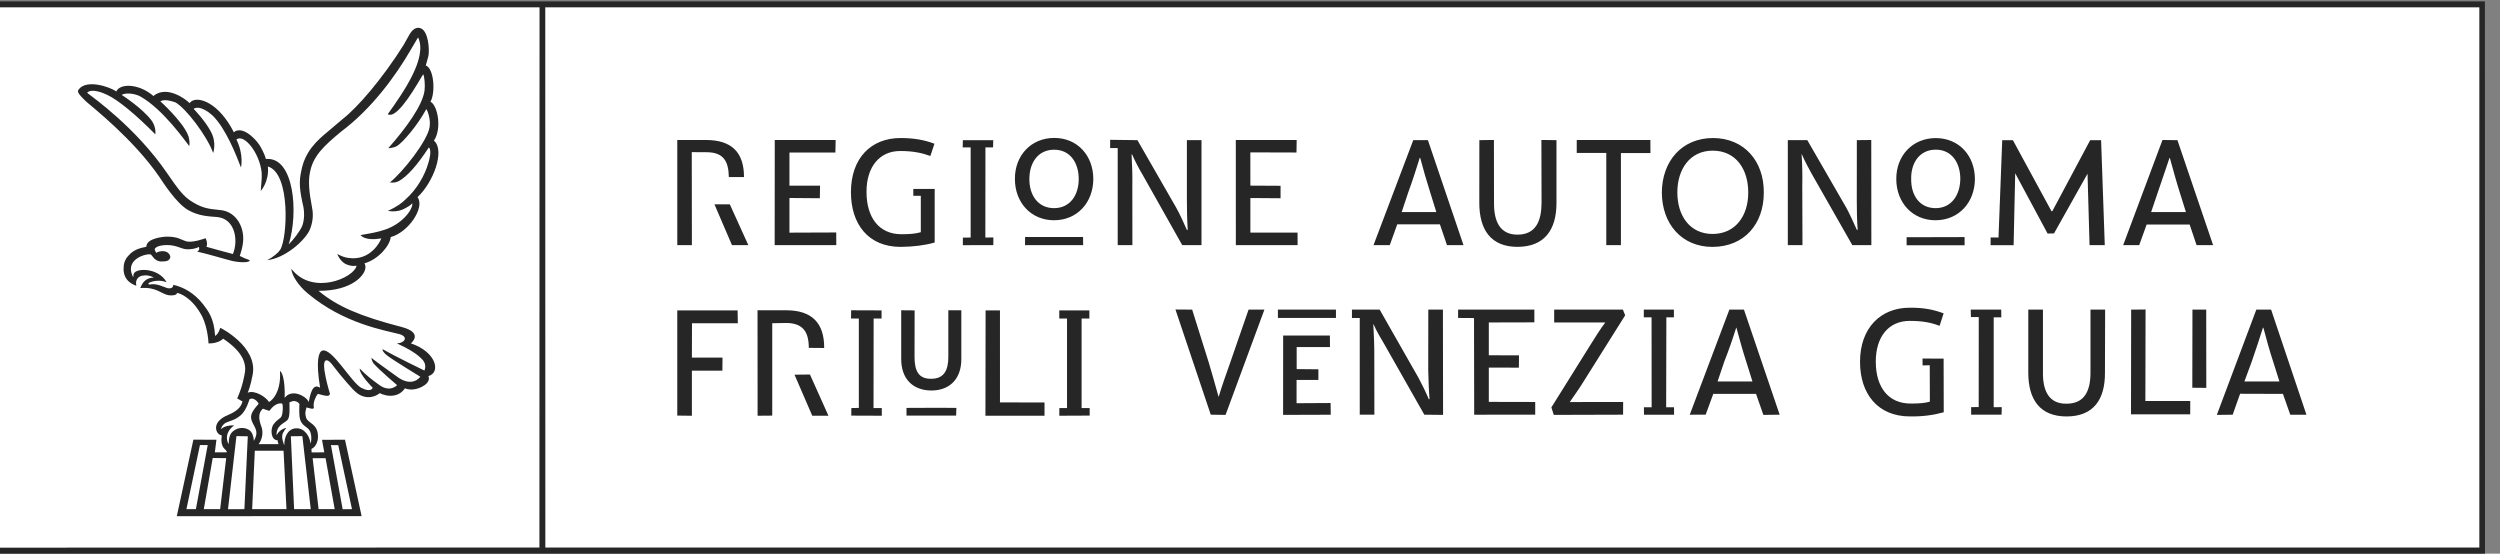
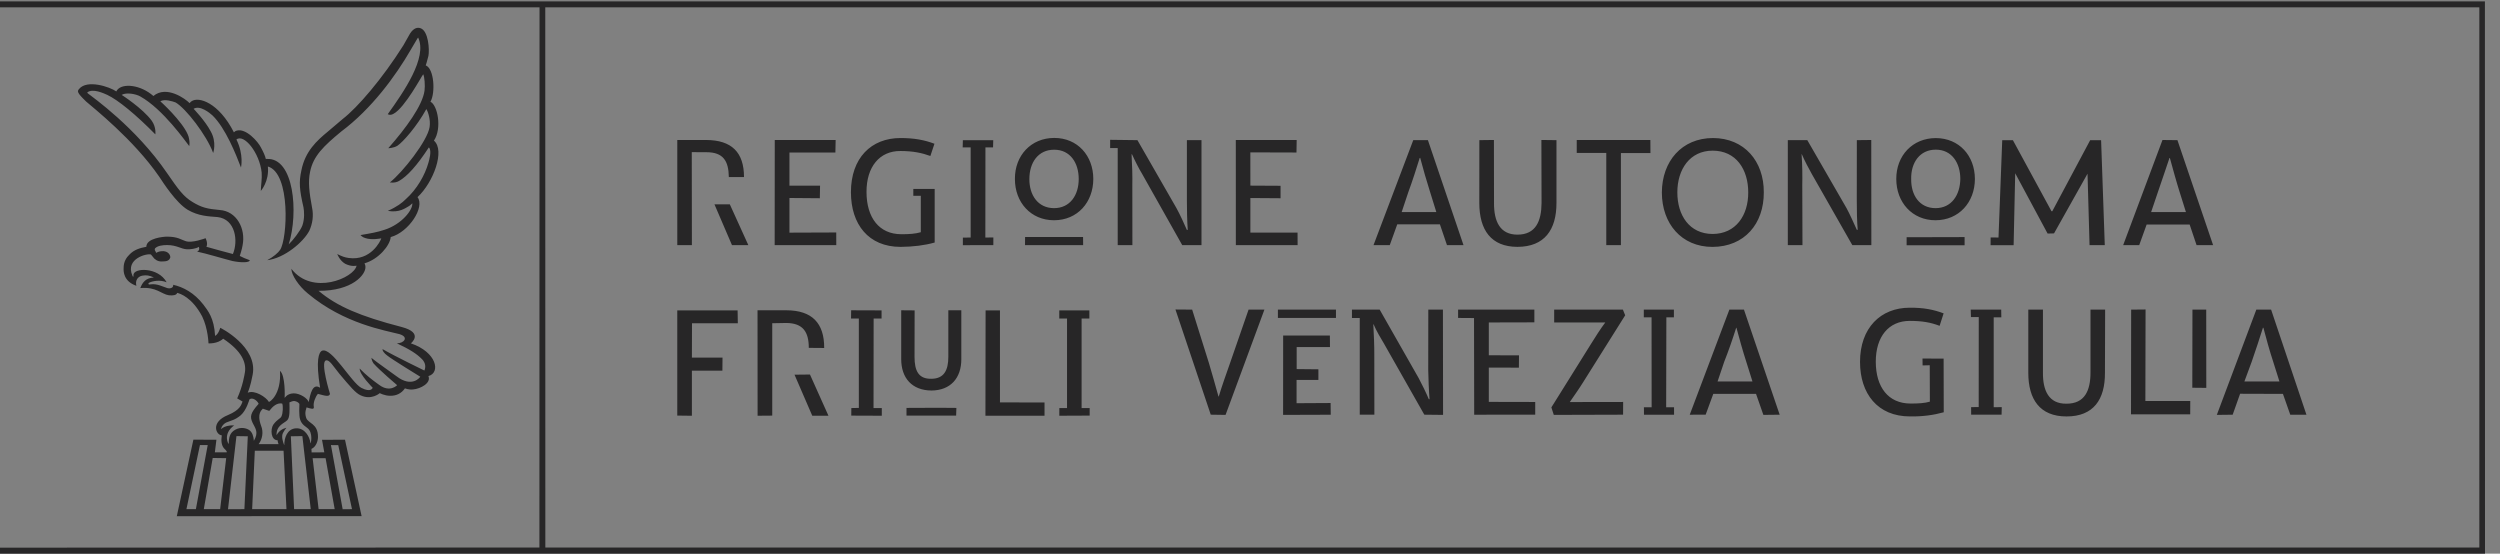
<svg xmlns="http://www.w3.org/2000/svg" width="187.383" height="41.5">
  <rect width="100%" height="100%" fill="#808080" stroke="none" />
-   <path d="M1970.12 2.578h1400.27v306.145l-1400.27-.02V2.578" style="fill:#fff;fill-opacity:1;fill-rule:nonzero;stroke:none" transform="matrix(.133 0 0 -.133 -262.345 41.503)" />
  <path d="M2279.81 307.91h1089.96V3.488H2279.85Zm-308.98 0h305.75l-.07-304.422-305.6-.066ZM1967.59.02h1405.37l-.05 311.25H1967.59V.02" style="fill:#272627;fill-opacity:1;fill-rule:nonzero;stroke:none" transform="matrix(.133 0 0 -.133 -262.345 41.503)" />
  <path d="M2211.67 103.238s-16.48 7.973-23.5 12.032c-.39-.559.83-2.36 2.53-3.551 2.46-2.059 18.68-11.98 18.68-11.98s-4.44-6.61-13.44.292c-3.63 2.68-10.71 7.578-14.1 10.34 0-.371.31-1.871 1.14-3.07 3.41-3.91 13.35-12.32 13.35-12.32s-4.02-4.34-10.07.12c-4.5 3.22-7.3 5.458-11.04 9.251-.19-3.364 7.33-10.813 7.33-10.813s-.79-2.969-6.39-.078c-5.67 2.988-16.58 22.879-22.08 20.969-1.92-.782-3.72-5.371-1.16-20.89-4.3 2.8-5.5-3.54-6.46-8.13-.37 1.988-4.89 5.078-8.55 4.961-3.98-.121-5.02-3.031-4.99-2.441.09.449.47 12.699-2.62 15.101.89-13.543-6.09-17.812-6.26-17.46-1.52 2.648-7.92 6.85-11.92 5.167 1.62 3.813 2.46 8.543 2.76 10.024 3.19 15.859-18.25 26.66-18.25 26.547 0-.098-.96-3.579-2.9-4.559-.54 10.121-4.04 14.199-6.65 17.699-5.16 6.621-11.35 9.86-17 11.11.34-1.368-1.15-2.399-3.29-1.86-2.34.711-5.76 2.621-9.29 2.11-1.64-.348-1.57.511-.94.91 1.97.992 6.13 1.793 9.86.261-4.73 8.731-19.05 8.27-18.67 3.93.04-1.539-.49-.57-.63-.148-4.17 9.527 8.34 12.648 10.47 11.847.13-.168 1.37-1.738 1.91-2.32 1.55-1.348 3.04-1.84 5.64-1.527 2.09.097 3.02.976 3.36 2.25.04 1.148-.95 3.316-3.92 3.5-1.63.008-2.68-.184-4.06-.961-.25.961-1.27 1.64-.53 2.629 1.45 1.41 4.18 1.769 6.74 1.769 5.42-.039 7.76-2.187 10.97-2.371 2.09-.117 5.13.25 6.88 1.332.37-.73.42-2.191-1.04-2.64 4.81-.961 16.66-4.532 20.03-5.329 4.94-1.011 9.76-.941 9.69.469-2.17.762-4.19 1.641-5.61 2.399.28.863 1.31 4.16 1.56 5.882 1.93 9.571-3.4 19.438-12.96 20.02-6.98.609-10.12 1.398-15.2 4.469-5.22 3.109-8.11 7.25-14.32 16.23-17.74 25.942-42.07 42.887-44.86 45.141.1.168-.16.234-.25.351 3.04 2.52 9.37-.429 11.35-1.328 6.14-2.89 16.29-11.25 27.08-22.246 0 0 .64 3.883-2.01 7.66-5.15 7.028-16.96 14.586-16.96 14.586 2.67 1.555 7.99.528 10.44-.84 12.98-7.234 25.78-25.722 27.65-28.015 0 0 .41 1.902-.09 4.031-.83 6.34-12.35 17.734-16.21 21.211 2.45 1.465 6.9-.02 8.59-.645 5.69-3.222 17.52-18.464 21.19-28.476 0 0 2.16 5.941-1.41 12.23-3.23 6.09-9.62 12.653-9.62 12.653 3.57 2.207 9.07-2.285 10.67-3.75 7.38-7.153 13.24-22.032 16.04-29.332 0 0 1.72 7.07-2.57 15.789 4.29 3.429 13.08-7.59 14.22-18.629.27-3.43-.4-7.012-.49-10.371 0 0 4.85 5.371 3.99 13.789 12.99-3.809 11.01-40.84 6.91-46.969-1-1.59-3.84-4.031-7.29-5.84 9.65 1.059 20.53 10.289 23.78 16.68 1.7 3.769 2.49 8.281 1.51 12.89-1.62 8.711-2.3 14.641-1.15 20.098 1.75 9.043 7.7 14.672 17.61 22.863 17.04 12.723 30.69 31.348 39.18 46.102l3.78 6.406c.12.11.36.43.36.43 5.37-11.258-8.16-30.672-17.12-43.172 0 0 1.25-.937 3.23.203 6.42 3.36 16.04 21.621 16.76 22.278.73-1.458 1.11-6.301.73-9.211-1.07-8.262-10.45-21.196-20.44-32.465 0 0 2.95.058 5.13 1.367 3.19 2.133 11.08 11.07 16.32 20.687.97-1.375 2.49-6.097 1.85-10.097-1.18-7.867-15.25-25.571-22.39-31.231 0 0 2.87-.527 5.13.813 4.58 2.57 10.14 8.64 16.8 18.879l.25-.18c1.45-1.941-.06-7.031-.47-8.461-1.94-6.879-6.41-14.898-12.91-20.641-1.81-1.82-4.71-4.128-9.99-6.449 6.55-1.148 9.88 1.539 12.1 2.789 1.28.961 1.64 1.371 1.73 1.512.41-3.66-5.95-11.871-15.68-14.961-4.36-1.43-7.27-1.898-13.52-2.969 0 0 .96-1.199 2.65-1.679 3.84-1.313 8.86-.172 9.08-.172-.46-1.528-5.93-12.86-18.5-11.039-2.24.371-3.02.609-6.33 2.179 0 0 1.32-3.648 4.5-5.488 3.67-1.793 6.14-1.062 6.39-1.062-1.38-6.899-24.89-17.079-36.75-1.758.05-3.5 4.14-9.68 9.21-13.84 20.44-17.223 43.98-20.91 51.75-22.981 5.47-1.679 2.5-5.179-1.49-5.179 7.38-3.422 11.35-6.071 13.93-8.711 3.42-3.16 1.55-6.602 1.55-6.602m-66.04-32.328c3.63-2.512 2.01-9.48 1.83-8.59-.32 3.532-3.21 8.66-8.15 8.34-4.98-.25-6.67-5.57-6.56-9.45l-.2.33c-.51 1.269-1.66 4.589-.51 6.6 1.13 2.06.88 1.41 1.92 2.84-2.29-.539-4.21-1.761-5.59-4.218-.2 5.636 4.43 6.777 6.03 8.457 1.61 1.61 1.29 6.062 1.24 10.07 1.13.41 1.68.781 2.76.762 1.15-.211 2.16-.582 2.85-1.621-.12-3.989-.12-4.371.02-6.54.26-3.538 1.65-5.081 4.36-6.98m-9.2-4.738 6.49.098 4.72-41.16h-9.38zm-2.47-41.043-19.34-.02 1.5 32.922h16.2zm-14.32 47.031c-2.59 7.149.56 8.84.99 9.57l3.63-1.242c2.06 2.66 4.38 4.66 7.29 4.14.58-1.167.45-5.507-.42-7.25-.68-1.448-2.29-1.448-4.69-4.788-1.52-2.57-1.38-8.531 2.53-8.68.05-.73.15-1.2.51-2.148h-11.2c1.97 2.617 2.91 6.636 1.36 10.398m-6.64-2.5c-1.54 1.078-4.67 1.899-7.71.32-3.53-1.84-3.77-4.789-3.9-8.082 0-.52-3.68 5.524 3.08 10.403-6.76.289-7.84-3.332-7.27-1.563.3 1.121 1.3 2.422 2.71 3.153 3.22 1.347 4.9 1.347 8.27 4.12 3.26 2.84 4.91 8.958 4.91 8.958 1.79 1.41 4.49-.82 5.19-2.48-4.76-5.368-5.02-7.239-3.4-10.758 1.67-3.32 3.48-5.333.7-10.122-.15 2.622-.96 4.922-2.58 6.051m-.84-3.488-1.91-41.063-9.24-.05 4.75 41.21zm48.97-41.063h-9.06l-3.37 28.73h7.3zm9.75 0-5.26-.05-6.6 36.152 4.12-.04zm-74.3 0h-9.21l5.02 28.84 7.59-.11zm-13.67.02-5.33-.02 7.61 36.102h4.38zm121.16 93.41c-.04.012 7.52 5.859-5.14 9.211-23.45 6.09-36.4 11.59-46.89 20.398 19.08-.109 26.69 9.161 26.43 13.563 0 .668-.18 1.16-.53 1.937 7.92 2.262 14.36 10.043 14.77 14.793 10.18 2.75 19.44 16.868 15.1 22.5 8.96 8.297 15.67 26.379 9.25 31.848 4.65 6.852 2.07 20.004-1.96 21.918 2.88 4.941 2.1 18.672-2.66 20.488 0 0 .72 2.032 1.51 5.325.68 3.347.06 14.148-4.47 15.632-1.42.489-3.7.43-5.91-3.066l-3.75-6.621c-11.92-18.914-25.79-34.981-34.12-41.434l-8.36-7.09c-6.35-5.211-12.84-11.203-14.95-21.793-1.53-6.789-1.09-11.117 1.15-20.918.41-2.101.71-6.519-.62-10.269-1.13-3.012-5.53-8.652-7.69-10.602 5.63 17.782 2.99 49.02-12.39 48.102h-.52c-.41 1.859-1.34 3.828-2.78 6.508-1.6 3.242-8.4 11.011-13.68 9.453-.39-.07-1-.391-1.54-.942-8.5 16.77-19.93 20.352-23.9 17.461-.31-.097-.6-.625-1.08-1.003-2.24 2.39-12.97 10.203-20.38 4.011-7.3 6.418-17.33 7.324-20.39 3.399-.25-.274-.32-.547-.49-.828-3.85 2.644-16.46 6.843-20.97 1.414-1.04-1.289-1.52-1.856 3.93-7.09 3.71-3.301 26.65-21.235 41.2-42.364 2.29-3.48 9.5-14.671 16.01-18.64 6.13-3.61 11.9-3.711 16.86-4.121 10.11-1.16 11.77-13.449 8.66-20.821-5.43 1.34-11.12 3.071-14.93 4.082 1.02 2-.46 4.829-.46 4.829s-7.75-2.989-11.33-1.618c-2.66.821-4.22 2.457-10.32 2.5-1.88 0-11.74-.8-11.74-5.711-3.49-.671-6.98-1.628-9.62-4.511-1.53-1.457-3.27-3.957-3.18-7.578-.09-1.661-.14-7.371 7.18-9.911-.72 2.942.67 5.149 3.28 5.711 2.4.418 3.96.168 6.6-1.011-4.59-.309-6.42-2.7-7.66-5.981 9.1.821 11.94-3.488 16.11-4.058 2.38-.25 4.33.039 4.65 1.347 1.61-.347 8.37-2.457 14.11-13.277 3.33-6.883 3.56-15.172 3.56-15.172s5.09-.379 8.27 2.633c10.74-7.133 13.05-13.633 12.27-18.852-.31-1.711-1.22-7.851-4.37-14.8l3.02-1.758c-.7-1.781-1.28-4.723-8.2-7.614-10.09-4.046-6.7-11.32-3.51-11.43-.47-3.179-.12-5.667 1.21-7.269.71-.718 1.23-1.25 1.56-1.738v-.582h-6.67l.88 7.102-12.98.03-9.35-43.132 104.15.062-9.36 43.04-12.95-.04 1.28-7.062-7.13-.059-.11 1.989c2.67 1.152 3.72 4.613 3.69 6.793.03 7.59-5.56 7.468-6.65 10.707-1.12 3.261.2 5.3.2 5.902 2.45-.73 4.52-1.52 4.08.48-.41 2 .86 5.438 2.32 7.137 3.99-1.058 6.4-1.86 6.81 0 0 0-5.56 18.024-2.28 18.832 1.96.621 4.16-3.34 7.54-7.461 6.23-7.43 9.17-10.879 11.89-12.14 6.21-3.04 10.92 1.18 10.92 1.18s2.72-1.47 5.76-1.489c3.47-.078 6.38 1.25 8.43 4.2 0 0 1.95-.9 4.55-.641 4.13.332 10.38 3.613 8.66 7.531 7.05 1.941 4.66 13.539-9.88 18.449M2496.84 224.148c-4.8 1.743-9.78 2.801-16.88 2.801-11.7.102-19.16-8.898-19.11-23.058 0-14.532 7.16-23.832 19.6-23.832 4.29-.039 8.22.269 11 1.132v20.5h-4.22v3.879h12.04v-30.199c-5.65-1.582-12.04-2.391-19.23-2.449-18.08 0-27.97 12.738-27.97 30.816 0 19.274 11.41 30.524 27.93 30.524 7.66 0 13.62-1.102 19.14-3.223l-2.3-6.891M2762.45 192.559h19.51l-3.57 11.511c-1.61 4.93-4.16 13.84-5.51 19.02l-.29-.078c-1.54-5.102-4.32-13.653-6.41-19.262zm21.54-6.93h-24.04l-4.22-11.719h-9.16l22.4 59.16h8.26l20.06-59.179-9.32.019-3.98 11.719M2849.68 197.641c0-15.102-6.72-24.672-22.01-24.711-14.87.039-21.45 9.531-21.48 24.711l.03 35.429 8.21.102.05-35.594c-.05-10.207 3.31-17.758 13.19-17.758 10.31 0 13.51 7.551 13.6 17.758l-.09 35.594 8.5-.102v-35.429M2902.64 225.781H2886V173.91h-8.25v51.942h-16.65v7.308h41.5l.04-7.379M2957.75 203.621c0 12.899-6.79 23.527-20.04 23.527-12.92 0-19.91-10.628-19.91-23.457-.04-13 6.84-23.421 19.83-23.492 13.13.02 20.18 10.492 20.12 23.422m8.77.027c.09-17.75-10.97-30.679-28.89-30.738-17.53-.019-28.56 13.192-28.56 30.711.1 17.539 11.2 30.641 28.87 30.641 17.56-.082 28.67-12.992 28.58-30.614M2980.05 233.07h10.99l22.11-38.32c1.71-3.09 4.46-9.219 5.8-12.211h.49c-.39 3.75-.56 12.801-.52 16.391l.03 34.14 8.13.09.05-59.269-10.73.019-22.9 40.211c-1.51 2.617-4.06 7.52-5.58 11.059l-.11-.059c.43-5.109.5-13.172.39-17.32l.11-33.91-8.26.019v59.16M3184.81 192.559h19.6L3200.82 204c-1.6 5-4.05 13.859-5.45 19.012h-.23c-1.8-5.153-4.51-13.582-6.56-19.321zm21.7-7.028h-24.23l-4.19-11.621-9.05-.019 22.16 59.269 8.43-.09 20.11-59.179h-9.32l-3.91 11.64M2417.42 180.941l26.37.098.02-7.129h-34.72l.05 59.25h34.31l-.14-7.058h-25.89v-18.68h17.25l-.13-7.094-17.12.141v-19.528M2515.15 173.879v4.25l4.39.07v50.789l-4.5-.019.11 4.09h17.12l-.11-4.09h-4.29l-.05-50.77 4.52.02-.02-4.309-17.17-.031M3107.31 173.879l.89 40.531 18.26-33.98 3.62.09 18.88 33.64 1.14-40.25h8.58l-2.07 59.149h-6.15l-21.34-40.02h-.48l-21.74 40.02h-6.01l-2.1-54.86-4.44.039-.02-4.359h12.98M2677.18 180.961h26.58l.04-7.051h-34.81l-.02 59.25h34.3l-.11-7.058-26 .078.02-18.739 17.01-.089v-7.024l-17.01.121v-19.488M2394.25 173.91h-9.22l-9.88 23h8.66zm-10.99 38.34c-.13 9.238-3.25 14.02-12.64 14.02l-8.25.039.07-52.399h-8.23v59.25h16.34c14.27-.09 21.26-6.89 21.26-20.91h-8.55M2641.4 233.07v-34.101c-.05-3.629.17-12.559.48-16.43l-.48-.07c-1.29 3.062-4.15 9.222-5.89 12.32l-21.98 38.281-15.38.192v-4.66h4.26V173.91h8.28l-.04 33.891c.12 4.148-.1 12.14-.43 17.32l.28-.07c1.48-3.332 4-8.313 5.62-10.903l22.67-40.257 10.84.019v59.16h-8.23M3077.27 211.172c0 9.117-4.82 16.508-13.75 16.539-9.13.059-14.13-7.391-13.94-16.539-.12-9.043 4.61-16.422 13.79-16.422 8.95.039 13.75 7.379 13.9 16.422m8.22 0c-.05-13.082-8.99-23.242-22.24-23.242-13.04 0-22.07 10.082-22.07 23.242-.05 13.148 9.13 23.047 22.29 23.066 13.13-.058 21.97-9.918 22.02-23.066M3047.01 178.359v-4.531h32.67v4.613l-32.67-.082M2580.44 211.172c0 9.117-4.81 16.508-13.81 16.508-9.13.031-14-7.36-14-16.508-.05-9.043 4.8-16.383 13.88-16.422 9.09 0 13.93 7.379 13.93 16.422m8.22 0c-.04-13.082-8.89-23.242-22.15-23.242-13.1 0-22.06 10.16-22.03 23.242-.1 13.148 9.01 23.148 22.19 23.148 13.1 0 21.99-10 21.99-23.148M2550.21 178.5l-.04-4.59 32.76-.019-.04 4.609h-32.68M2388.32 129.891h-25.82l-.06-19.379h17.26l-.07-7.352h-17.19V77.75l-8.24.102v59.277h34l.12-7.238M2439.4 77.762h-9.12l-10.01 23.136 8.71.09zm-11.08 38.25c0 9.047-3.31 13.879-12.54 14.027l-8.06-.148V77.828l-8.25-.066-.04 59.429h16.35c14.29-.062 21.29-7.152 21.22-21.25l-8.68.071M2452.26 77.828l.03 4.262 4.23.082v50.367l-4.4.02.07 4.632 17.14-.062v-4.57l-4.47-.02-.06-50.45h4.66v-4.327l-17.2.066M2569.5 77.762l.02 4.328h4.33v50.449h-4.37v4.59h16.96v-4.59h-4.38v-50.45h4.55v-4.25l-17.11-.077M2536.06 85.281l25.11-.05v-7.47h-33.3l.09 59.368 8.1-.02V85.281M3065.6 128.422c-4.94 1.906-9.79 2.789-16.82 2.789-11.92 0-19.15-8.922-19.15-22.949 0-14.453 7.09-23.633 19.62-23.633 4.33 0 7.98.191 10.86 1.07l-.07 20.512-4.03-.102-.05 3.891 11.9-.059.07-30.23c-5.64-1.582-11.97-2.461-19.04-2.34-18.25 0-28.14 12.867-28.14 30.758 0 19.082 11.57 30.512 28.01 30.512 7.63.07 13.53-1.063 19.1-3.192l-2.26-7.027M3083.38 78.36l-.02 4.25 4.27.038.03 50.711h-4.4l-.13 4.219h17.18l.07-4.359h-4.3v-50.66l4.54.05-.1-4.25h-17.14M3158.78 102c.1-15.031-6.41-24.64-21.63-24.64-15.08 0-21.57 9.652-21.57 24.64v35.578h8.26v-35.5c-.11-10.02 3.22-17.668 13.23-17.527 10.35-.04 13.56 7.437 13.56 17.527v35.5h8.25l-.1-35.578M3237.37 97.07h19.74l-3.61 11.442c-1.68 4.949-4.09 13.699-5.42 18.797l-.25.07c-1.63-5.199-4.37-13.551-6.37-19.25zm21.72-7-24.14.078-4.19-11.808-8.93-.102 22.27 59.34h8.32l19.91-59.238h-9.11l-4.13 11.73M3181.56 86.05h25.3l-.03-7.491h-33.37l.09 59 8.12.082-.11-51.59M3208.09 137.57l-.08-44.03 7.88-.08-.04 44.11h-7.76M2483.38 82.172v-4.344h27.97l.15 4.344-9.82.078-18.3-.078M2514.28 109.609c0-10.668-6.12-17.578-16.86-17.64-10.96.101-17.02 7.05-17.02 17.703v27.519l7.56-.062-.05-26.18c0-7.789 2.2-12.488 9.42-12.36 7.12 0 9.63 4.712 9.63 12.333v26.269h7.32v-27.582M2692.69 132.871h32.72v4.699h-32.72v-4.699M2703.21 84.82l19.18.11.08-6.602-26.85-.09.03 44.711h26.33l.06-6.48h-18.77v-12.418l12.24-.121v-5.989h-12.3v-13.12M2653.79 107.539c1.45-5.098 4.06-13.719 5.4-18.89l.16-.09c1.54 5.261 4.36 13.171 6.46 19.14l10.35 29.871h8.93l-21.9-59.332-8.34.121-19.9 59.282 9.42-.071 9.42-30.031M2811.55 85.57l26.15-.058v-7.153l-34.39-.02-.1 54.47-8.97.062v4.707h42.98v-7.187l-25.67-.063V111.84l17.01-.051-.06-6.93-16.95.039V85.57M2750.04 137.578l22-38.648c1.68-3.07 4.39-8.68 5.7-11.852h.41c-.35 3.941-.7 12.844-.74 16.313l.04 34.187h8.24l.08-59.34-10.56.114-22.82 40.207c-1.45 2.402-4.33 7.211-5.74 10.671l-.19.09c.31-5.148.6-12.968.56-17.09l.04-33.878h-8.24v54.476h-4.4v4.75h15.62M2887.11 137.578l1.29-3.219-23.53-37.46c-2.15-3.52-5.21-7.82-7.69-11.43l30.08.05-.04-7.167-39.05-.114-1.36 4.223 22.35 35.789c1.92 3.16 5.65 8.961 8.02 12.059h-28.79v7.269h38.72M2899 78.32l-.04 4.211h4.35l-.04 50.688h-4.37v4.359h16.96v-4.359h-4.25l-.11-50.688h4.44l.01-4.21H2899M2940.47 97.07h19.66l-3.59 11.442c-1.63 4.949-4.06 13.597-5.45 18.867l-.14-.07c-1.61-5.2-4.46-13.481-6.73-19.129zm21.68-7h-24.1l-4.29-11.71-8.97-.02 22.34 59.238h8.21l20.13-59.238-9.18-.102-4.14 11.832" style="fill:#272627;fill-opacity:1;fill-rule:nonzero;stroke:none" transform="matrix(.133 0 0 -.133 -262.345 41.503)" />
</svg>